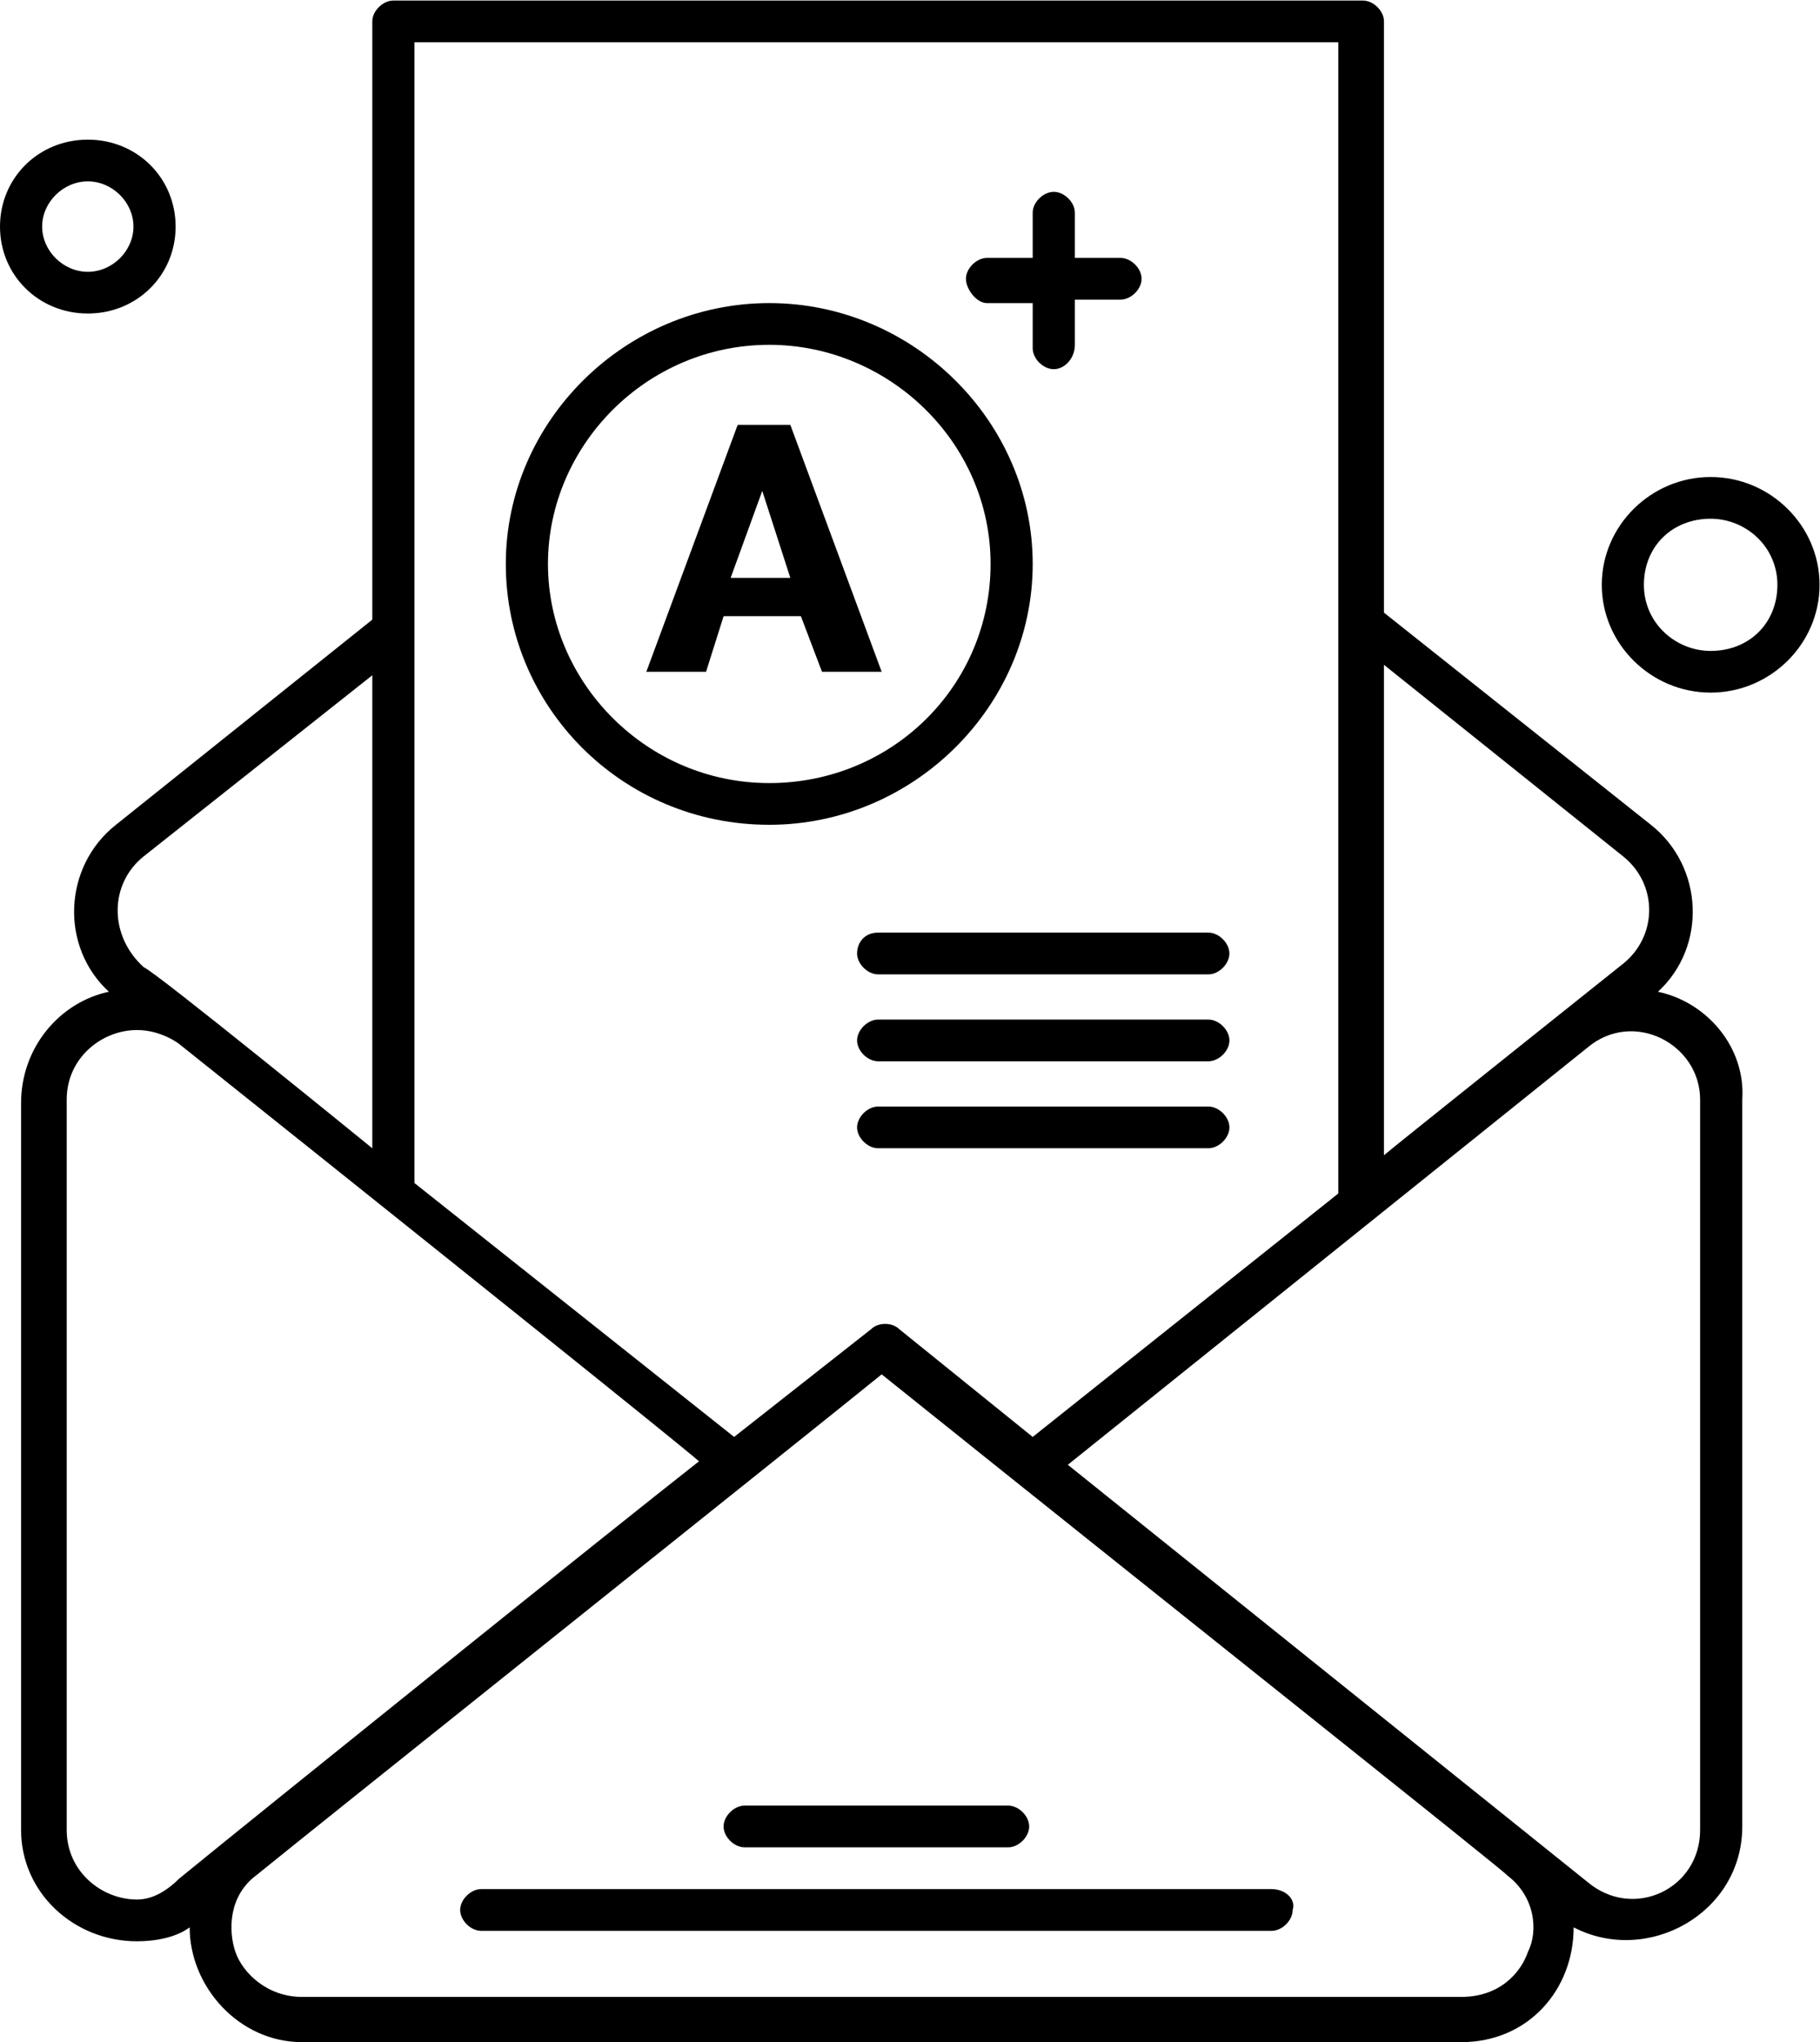
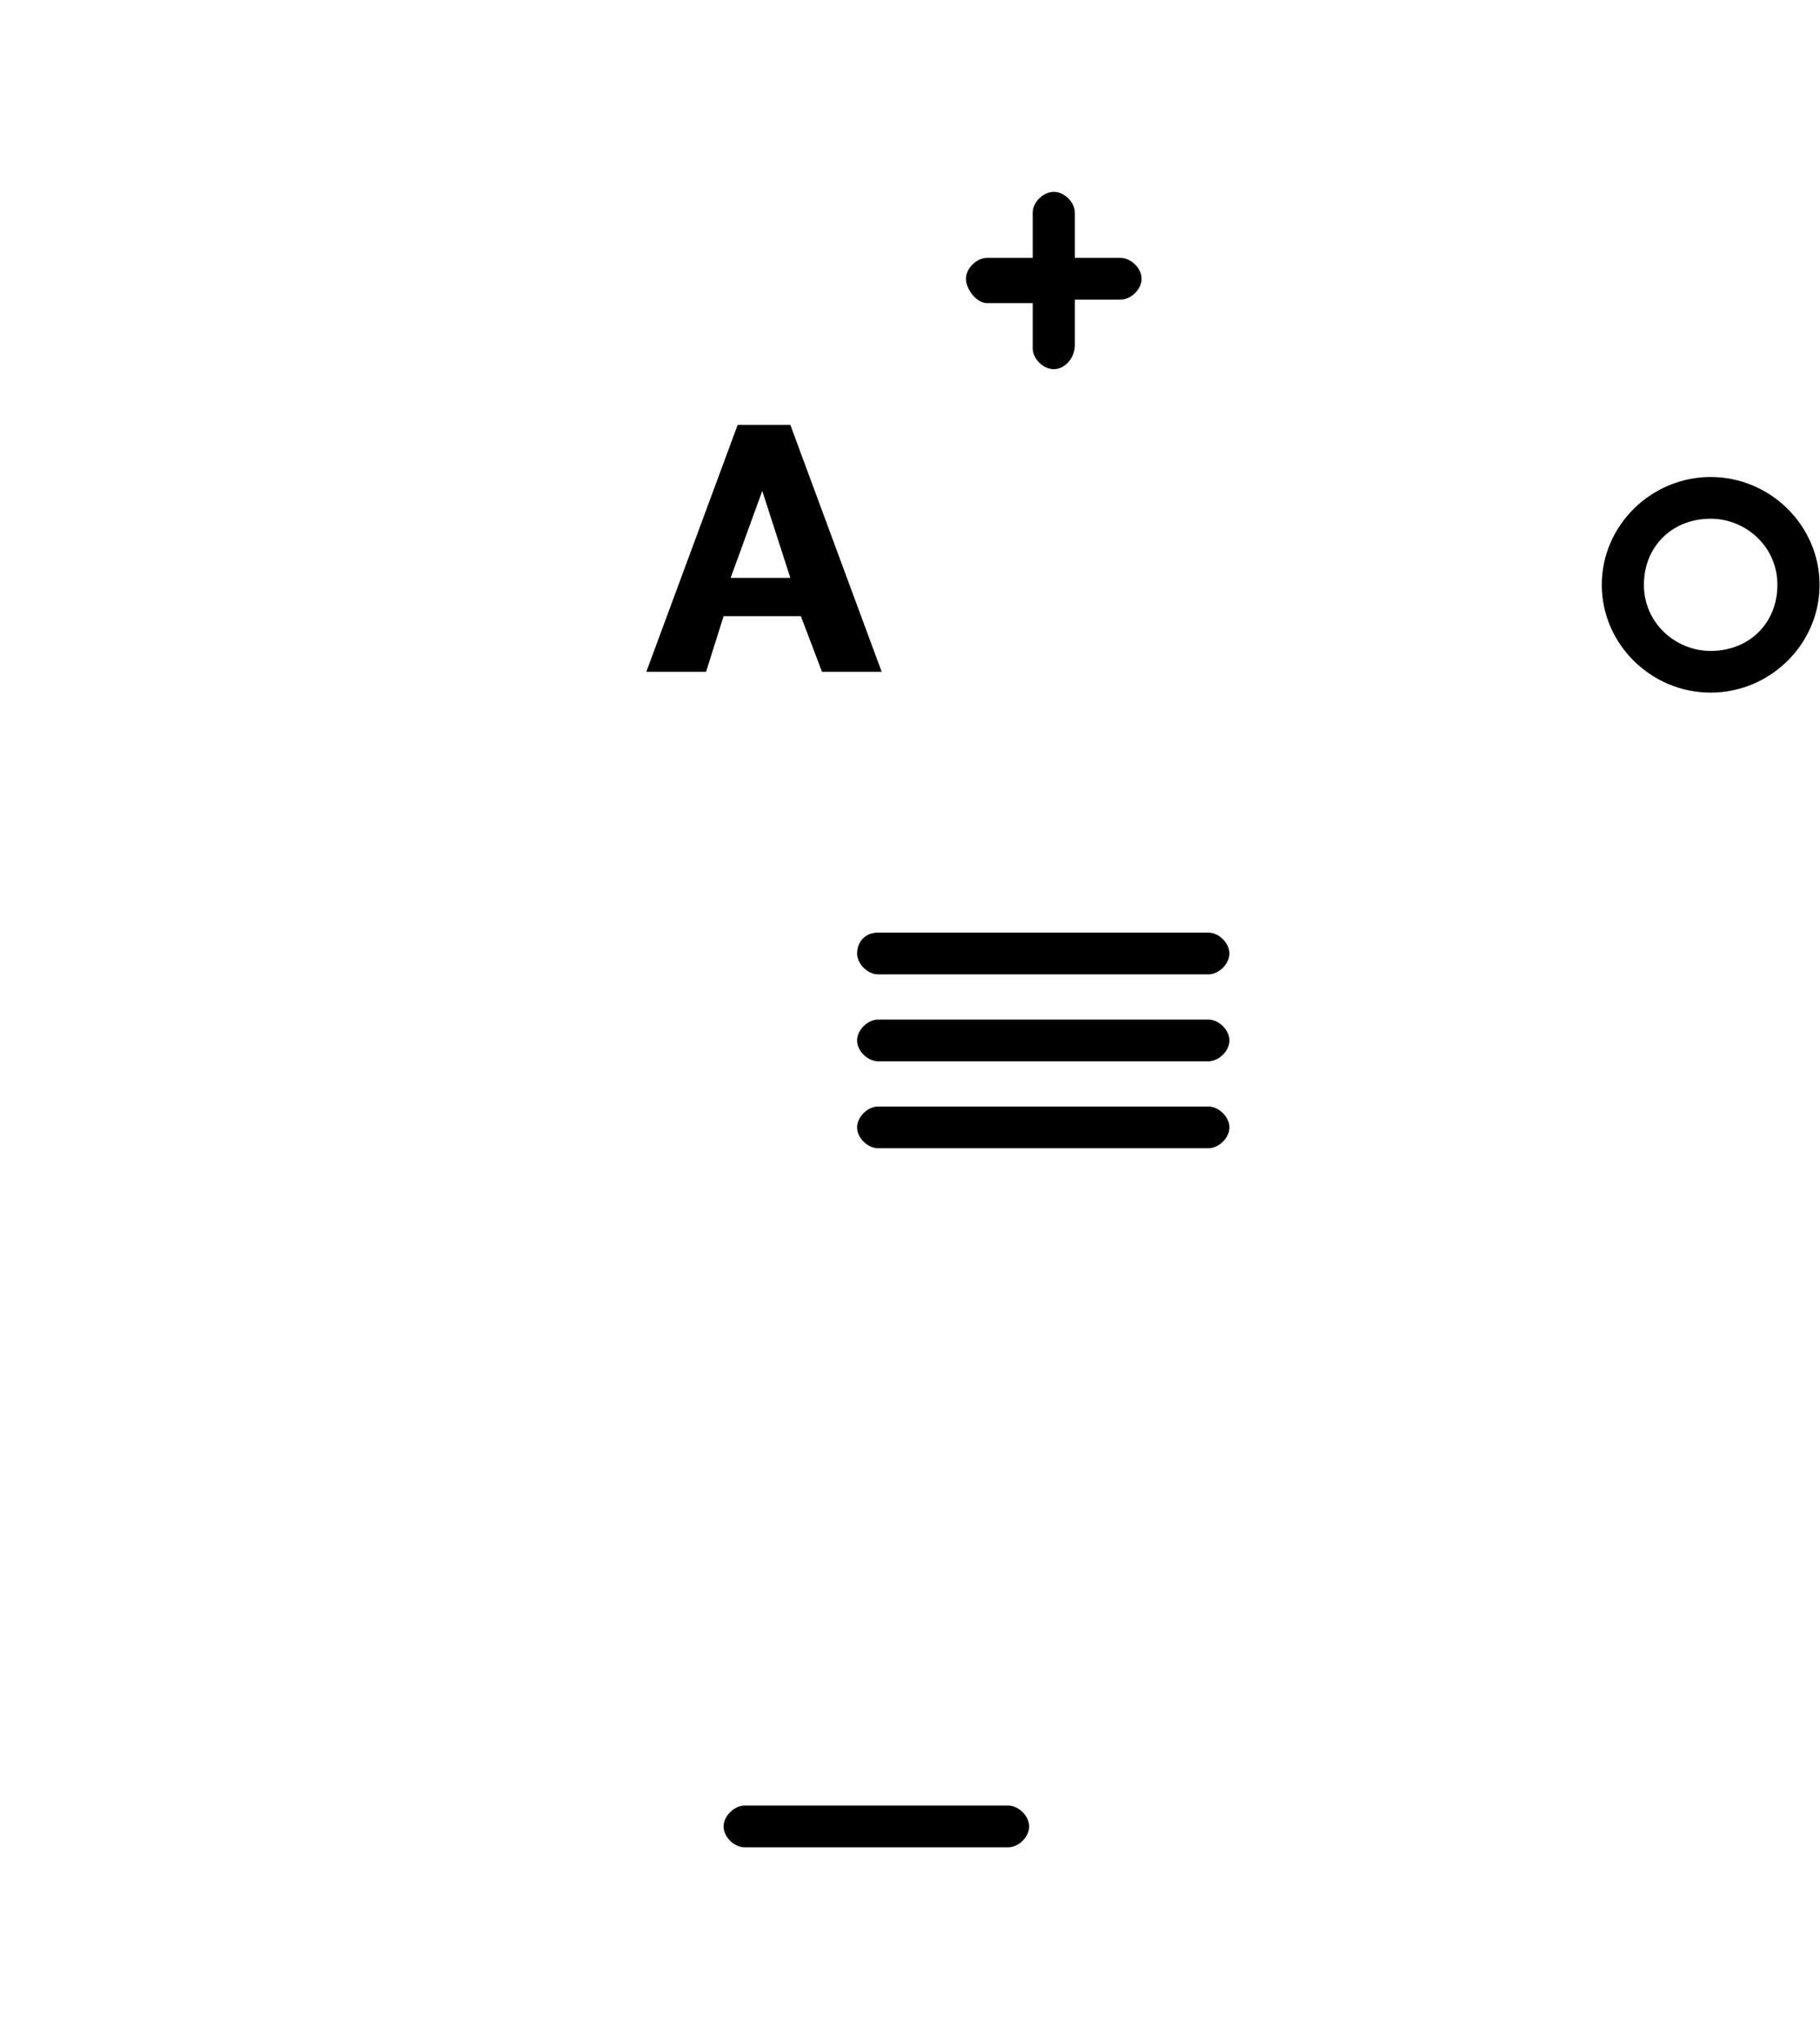
<svg xmlns="http://www.w3.org/2000/svg" xmlns:ns1="http://sodipodi.sourceforge.net/DTD/sodipodi-0.dtd" xmlns:ns2="http://www.inkscape.org/namespaces/inkscape" version="1.1" id="svg2" xml:space="preserve" width="66.986" height="75.163" viewBox="0 0 66.986 75.163" ns1:docname="33e53893bea5a22022f46aaa620fc074.ai">
  <defs id="defs6">
    <clipPath id="clipPath16">
      <path d="M 0,59.119 H 53.323 V 0 H 0 Z" id="path14" />
    </clipPath>
  </defs>
  <g id="g8" ns2:groupmode="layer" ns2:label="33e53893bea5a22022f46aaa620fc074" transform="matrix(1.333,0,0,-1.333,-2.073,77.058)">
    <g id="g10">
      <g id="g12" clip-path="url(#clipPath16)">
        <g id="g18" transform="translate(48.497,7.28)">
-           <path d="M 0,0 C 0,-1.633 -1.843,-2.498 -3.104,-1.441 L -17.458,10.083 -3.104,21.607 C -1.843,22.664 0,21.703 0,20.167 Z M -4.752,-3.361 C -4.946,-3.938 -5.529,-4.61 -6.595,-4.61 h -32.006 c -0.97,0 -1.649,0.672 -1.843,1.249 -0.194,0.575 -0.194,1.536 0.582,2.112 1.649,1.344 15.615,12.485 17.264,13.829 7.662,-6.146 17.458,-13.925 17.264,-13.829 0.775,-0.576 0.873,-1.537 0.582,-2.112 m -38.408,1.44 v 0 c -0.97,0 -1.94,0.768 -1.94,1.921 v 20.167 c 0,1.152 0.97,1.92 1.94,1.92 0.679,0 1.164,-0.384 1.164,-0.384 12.027,-9.603 14.258,-11.428 14.354,-11.524 -2.327,-1.824 -12.123,-9.699 -14.354,-11.524 -0.388,-0.384 -0.776,-0.576 -1.164,-0.576 m 0.194,28.81 6.304,4.994 V 18.822 c 0,0 -6.013,4.898 -6.304,4.994 -0.97,0.865 -0.97,2.305 0,3.073 M -9.99,49.361 V 17.574 l -8.438,-6.722 -3.685,2.976 c -0.194,0.193 -0.583,0.193 -0.776,0 l -3.783,-2.976 -8.826,7.01 v 31.499 z m 7.856,-22.472 c 0.97,-0.768 0.97,-2.208 0,-2.977 0,0 -6.498,-5.185 -6.595,-5.282 v 13.541 z m 0.97,-3.745 c 1.358,1.248 1.261,3.458 -0.194,4.609 l -7.371,5.859 v 16.326 c 0,0.288 -0.291,0.575 -0.582,0.575 H -36.08 c -0.29,0 -0.582,-0.287 -0.582,-0.575 V 33.419 l -7.08,-5.666 c -1.454,-1.151 -1.551,-3.361 -0.194,-4.609 -1.357,-0.288 -2.424,-1.537 -2.424,-3.074 V 0 c 0,-1.729 1.455,-3.074 3.2,-3.074 0.485,0 1.067,0.096 1.455,0.385 0,-1.633 1.357,-3.17 3.104,-3.17 h 32.006 c 1.843,0 3.103,1.441 3.103,3.17 2.037,-1.057 4.656,0.383 4.656,2.784 v 20.072 c 0.096,1.44 -0.97,2.689 -2.328,2.977" style="fill:#000000;fill-opacity:1;fill-rule:nonzero;stroke:none" id="path20" />
-         </g>
+           </g>
        <g id="g22" transform="translate(36.665,5.647)">
-           <path d="m 0,0 h -21.823 c -0.29,0 -0.581,-0.288 -0.581,-0.576 0,-0.289 0.291,-0.577 0.581,-0.577 H 0 c 0.291,0 0.582,0.288 0.582,0.577 C 0.679,-0.288 0.388,0 0,0" style="fill:#000000;fill-opacity:1;fill-rule:nonzero;stroke:none" id="path24" />
-         </g>
+           </g>
        <g id="g26" transform="translate(22.116,6.8)">
          <path d="m 0,0 h 7.275 c 0.29,0 0.581,0.288 0.581,0.576 0,0.288 -0.291,0.577 -0.581,0.577 H 0 C -0.291,1.153 -0.582,0.864 -0.582,0.576 -0.582,0.288 -0.291,0 0,0" style="fill:#000000;fill-opacity:1;fill-rule:nonzero;stroke:none" id="path28" />
        </g>
        <g id="g30" transform="translate(48.788,39.835)">
          <path d="M 0,0 C -0.97,0 -1.843,0.769 -1.843,1.825 -1.843,2.881 -1.066,3.65 0,3.65 0.97,3.65 1.843,2.881 1.843,1.825 1.843,0.769 1.067,0 0,0 m 0,4.802 c -1.648,0 -3.006,-1.344 -3.006,-2.977 0,-1.633 1.358,-2.976 3.006,-2.976 1.649,0 3.007,1.343 3.007,2.976 0,1.633 -1.358,2.977 -3.007,2.977" style="fill:#000000;fill-opacity:1;fill-rule:nonzero;stroke:none" id="path32" />
        </g>
        <g id="g34" transform="translate(3.98,52.8)">
-           <path d="m 0,0 c 0.678,0 1.26,-0.576 1.26,-1.249 0,-0.672 -0.582,-1.248 -1.26,-1.248 -0.679,0 -1.261,0.576 -1.261,1.248 C -1.261,-0.576 -0.679,0 0,0 m 0,-3.649 c 1.357,0 2.424,1.057 2.424,2.4 0,1.346 -1.067,2.401 -2.424,2.401 -1.358,0 -2.425,-1.055 -2.425,-2.401 0,-1.343 1.067,-2.4 2.425,-2.4" style="fill:#000000;fill-opacity:1;fill-rule:nonzero;stroke:none" id="path36" />
-         </g>
+           </g>
        <g id="g38" transform="translate(22.795,48.287)">
-           <path d="m 0,0 c 3.298,0 6.111,-2.689 6.111,-6.051 0,-3.361 -2.716,-6.05 -6.111,-6.05 -3.394,0 -6.11,2.786 -6.11,6.05 C -6.11,-2.785 -3.394,0 0,0 m 0,-13.253 c 3.977,0 7.274,3.265 7.274,7.202 0,3.938 -3.297,7.203 -7.274,7.203 -3.977,0 -7.274,-3.265 -7.274,-7.203 0,-3.937 3.201,-7.202 7.274,-7.202" style="fill:#000000;fill-opacity:1;fill-rule:nonzero;stroke:none" id="path40" />
-         </g>
+           </g>
        <g id="g42" transform="translate(22.602,44.253)">
          <path d="M 0,0 0.775,-2.401 H -0.873 Z M -1.067,-3.458 H 1.066 L 1.649,-4.994 H 3.297 L 0.775,1.824 h -1.454 l -2.522,-6.818 h 1.649 z" style="fill:#000000;fill-opacity:1;fill-rule:nonzero;stroke:none" id="path44" />
        </g>
        <g id="g46" transform="translate(28.808,49.438)">
          <path d="m 0,0 h 1.261 v -1.248 c 0,-0.288 0.291,-0.576 0.582,-0.576 0.291,0 0.582,0.288 0.582,0.672 v 1.249 h 1.261 c 0.291,0 0.582,0.288 0.582,0.575 0,0.288 -0.291,0.577 -0.582,0.577 H 2.425 v 1.249 c 0,0.287 -0.291,0.575 -0.582,0.575 -0.291,0 -0.582,-0.288 -0.582,-0.575 V 1.249 H 0 C -0.291,1.249 -0.582,0.96 -0.582,0.672 -0.582,0.385 -0.291,0 0,0" style="fill:#000000;fill-opacity:1;fill-rule:nonzero;stroke:none" id="path48" />
        </g>
        <g id="g50" transform="translate(34.919,27.255)">
          <path d="m 0,0 h -9.118 c -0.29,0 -0.581,-0.288 -0.581,-0.576 0,-0.289 0.291,-0.576 0.581,-0.576 H 0 c 0.291,0 0.582,0.287 0.582,0.576 C 0.582,-0.288 0.291,0 0,0" style="fill:#000000;fill-opacity:1;fill-rule:nonzero;stroke:none" id="path52" />
        </g>
        <g id="g54" transform="translate(34.919,29.656)">
          <path d="m 0,0 h -9.118 c -0.29,0 -0.581,-0.288 -0.581,-0.576 0,-0.289 0.291,-0.576 0.581,-0.576 H 0 c 0.291,0 0.582,0.287 0.582,0.576 C 0.582,-0.288 0.291,0 0,0" style="fill:#000000;fill-opacity:1;fill-rule:nonzero;stroke:none" id="path56" />
        </g>
        <g id="g58" transform="translate(25.22,31.481)">
          <path d="m 0,0 c 0,-0.289 0.291,-0.577 0.581,-0.577 h 9.118 c 0.291,0 0.581,0.288 0.581,0.577 0,0.288 -0.29,0.576 -0.581,0.576 H 0.581 C 0.194,0.576 0,0.288 0,0" style="fill:#000000;fill-opacity:1;fill-rule:nonzero;stroke:none" id="path60" />
        </g>
      </g>
    </g>
  </g>
</svg>